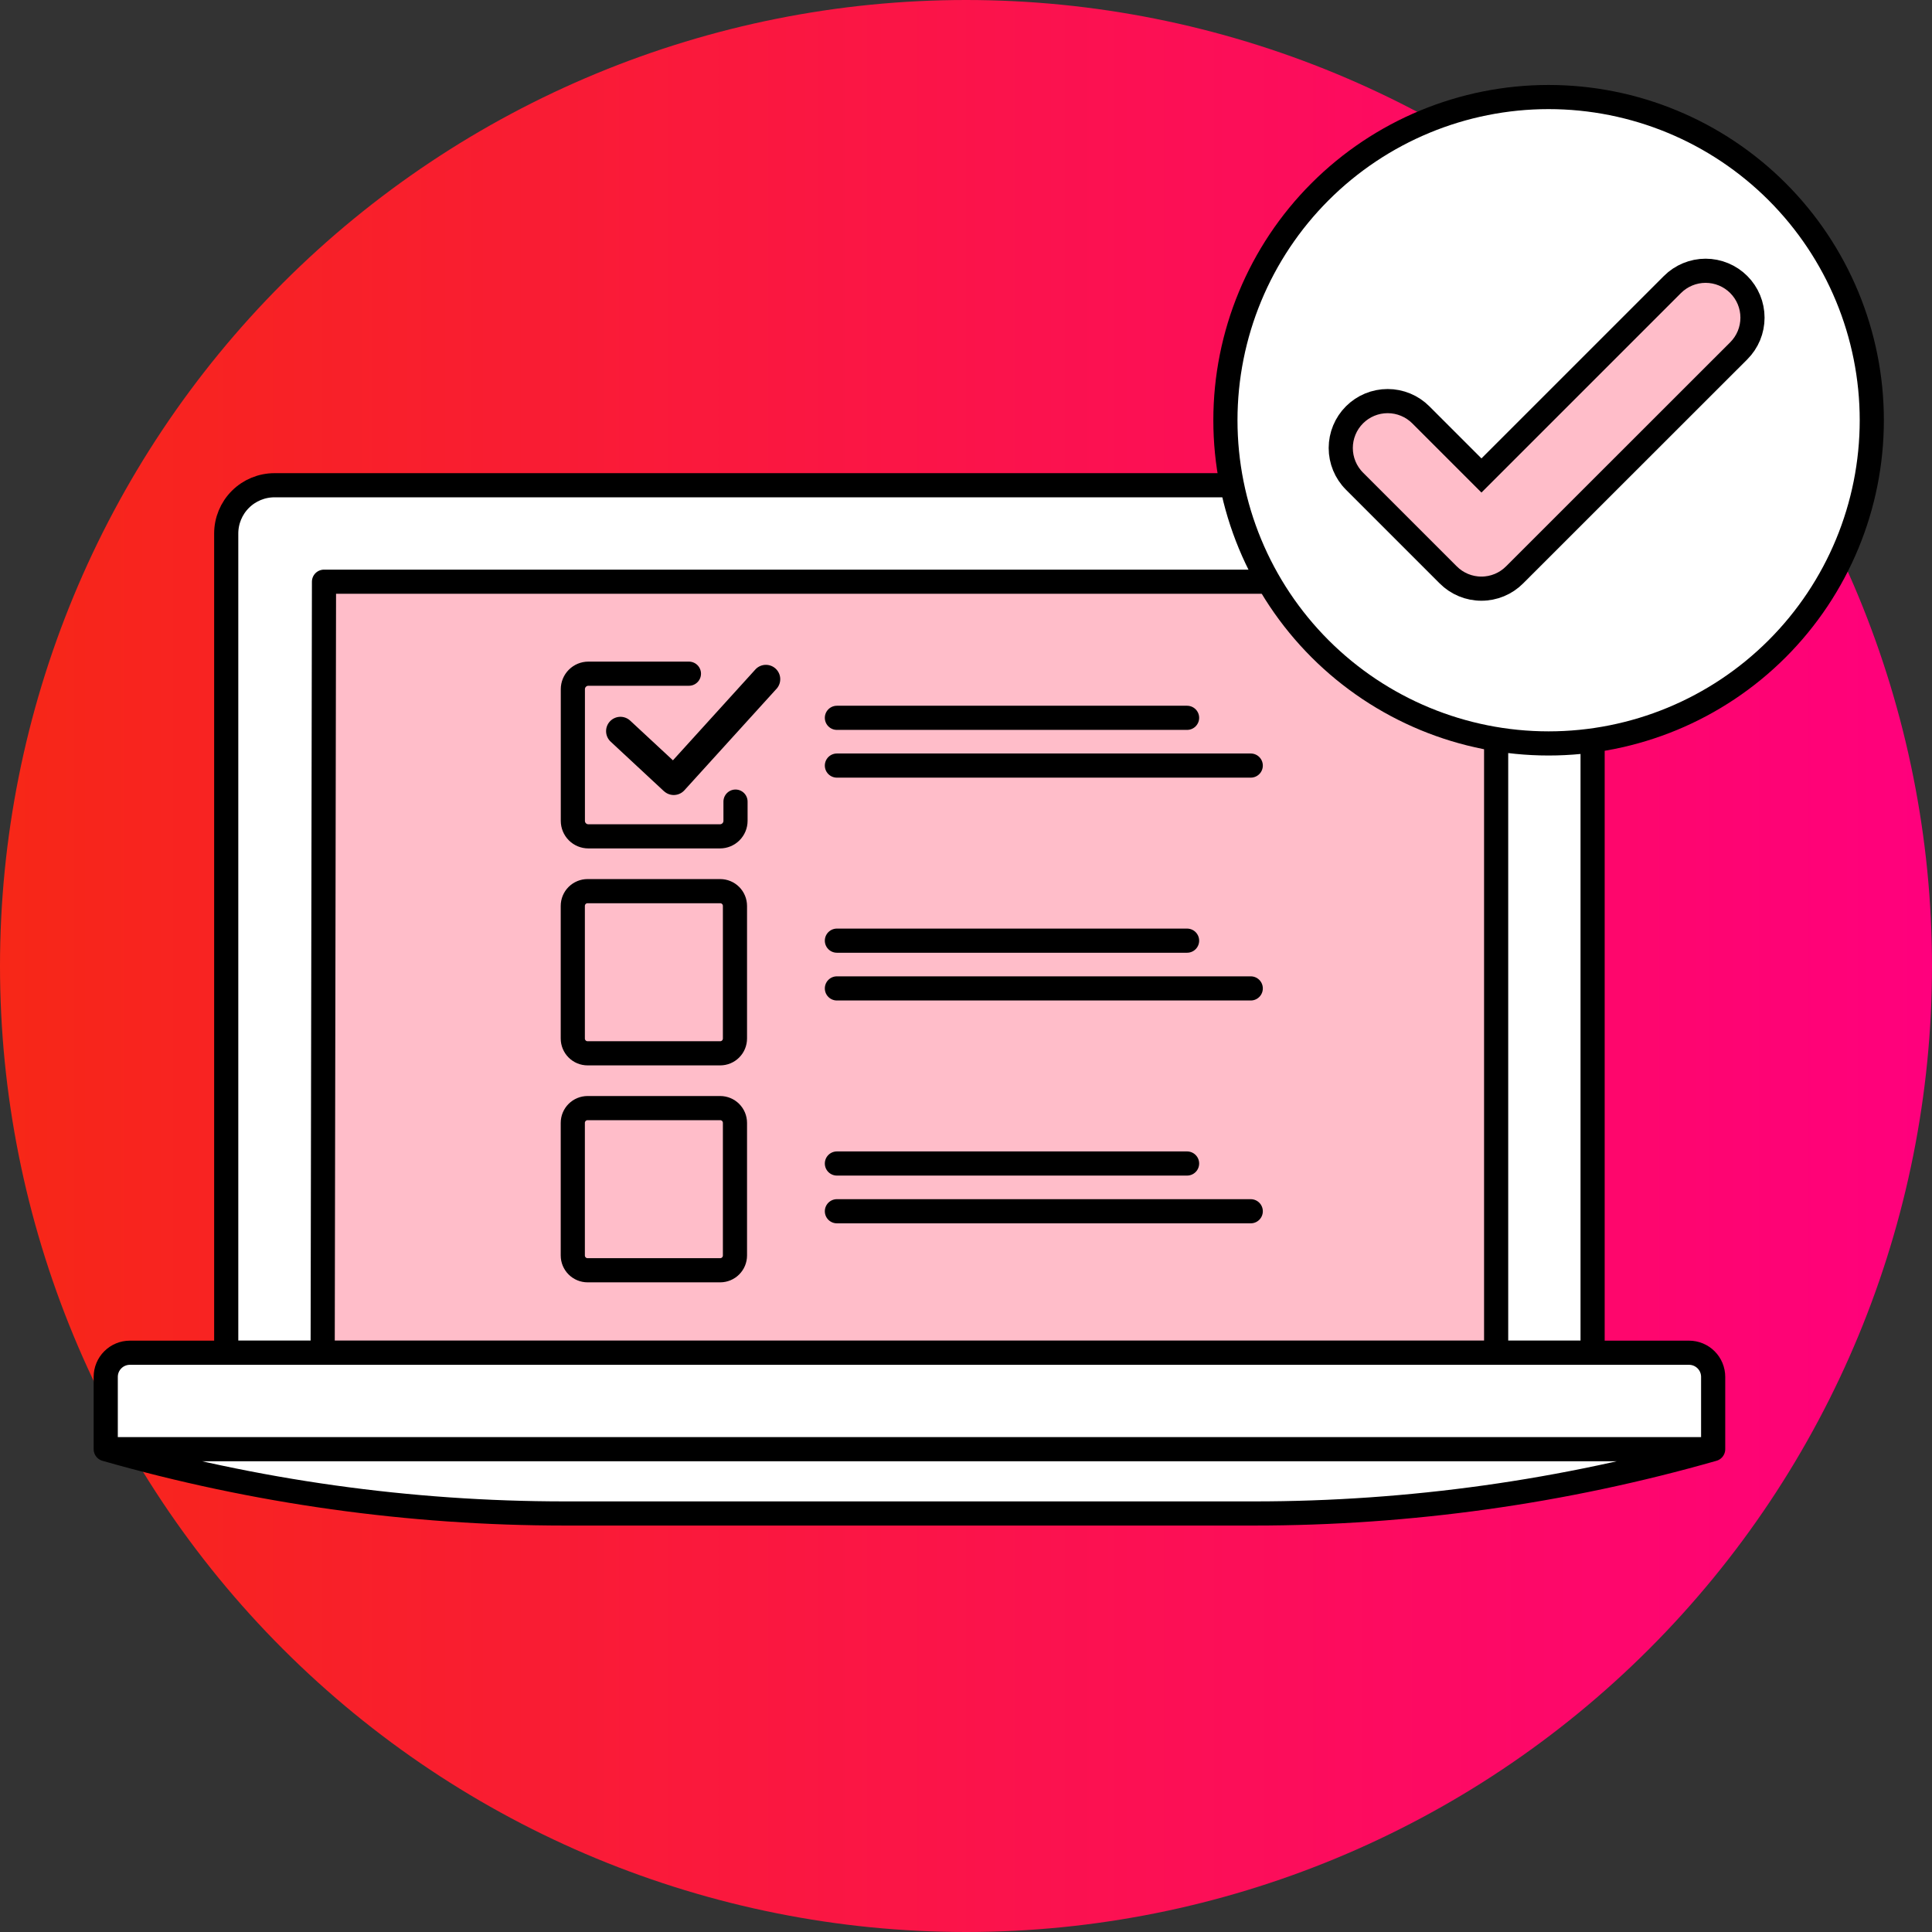
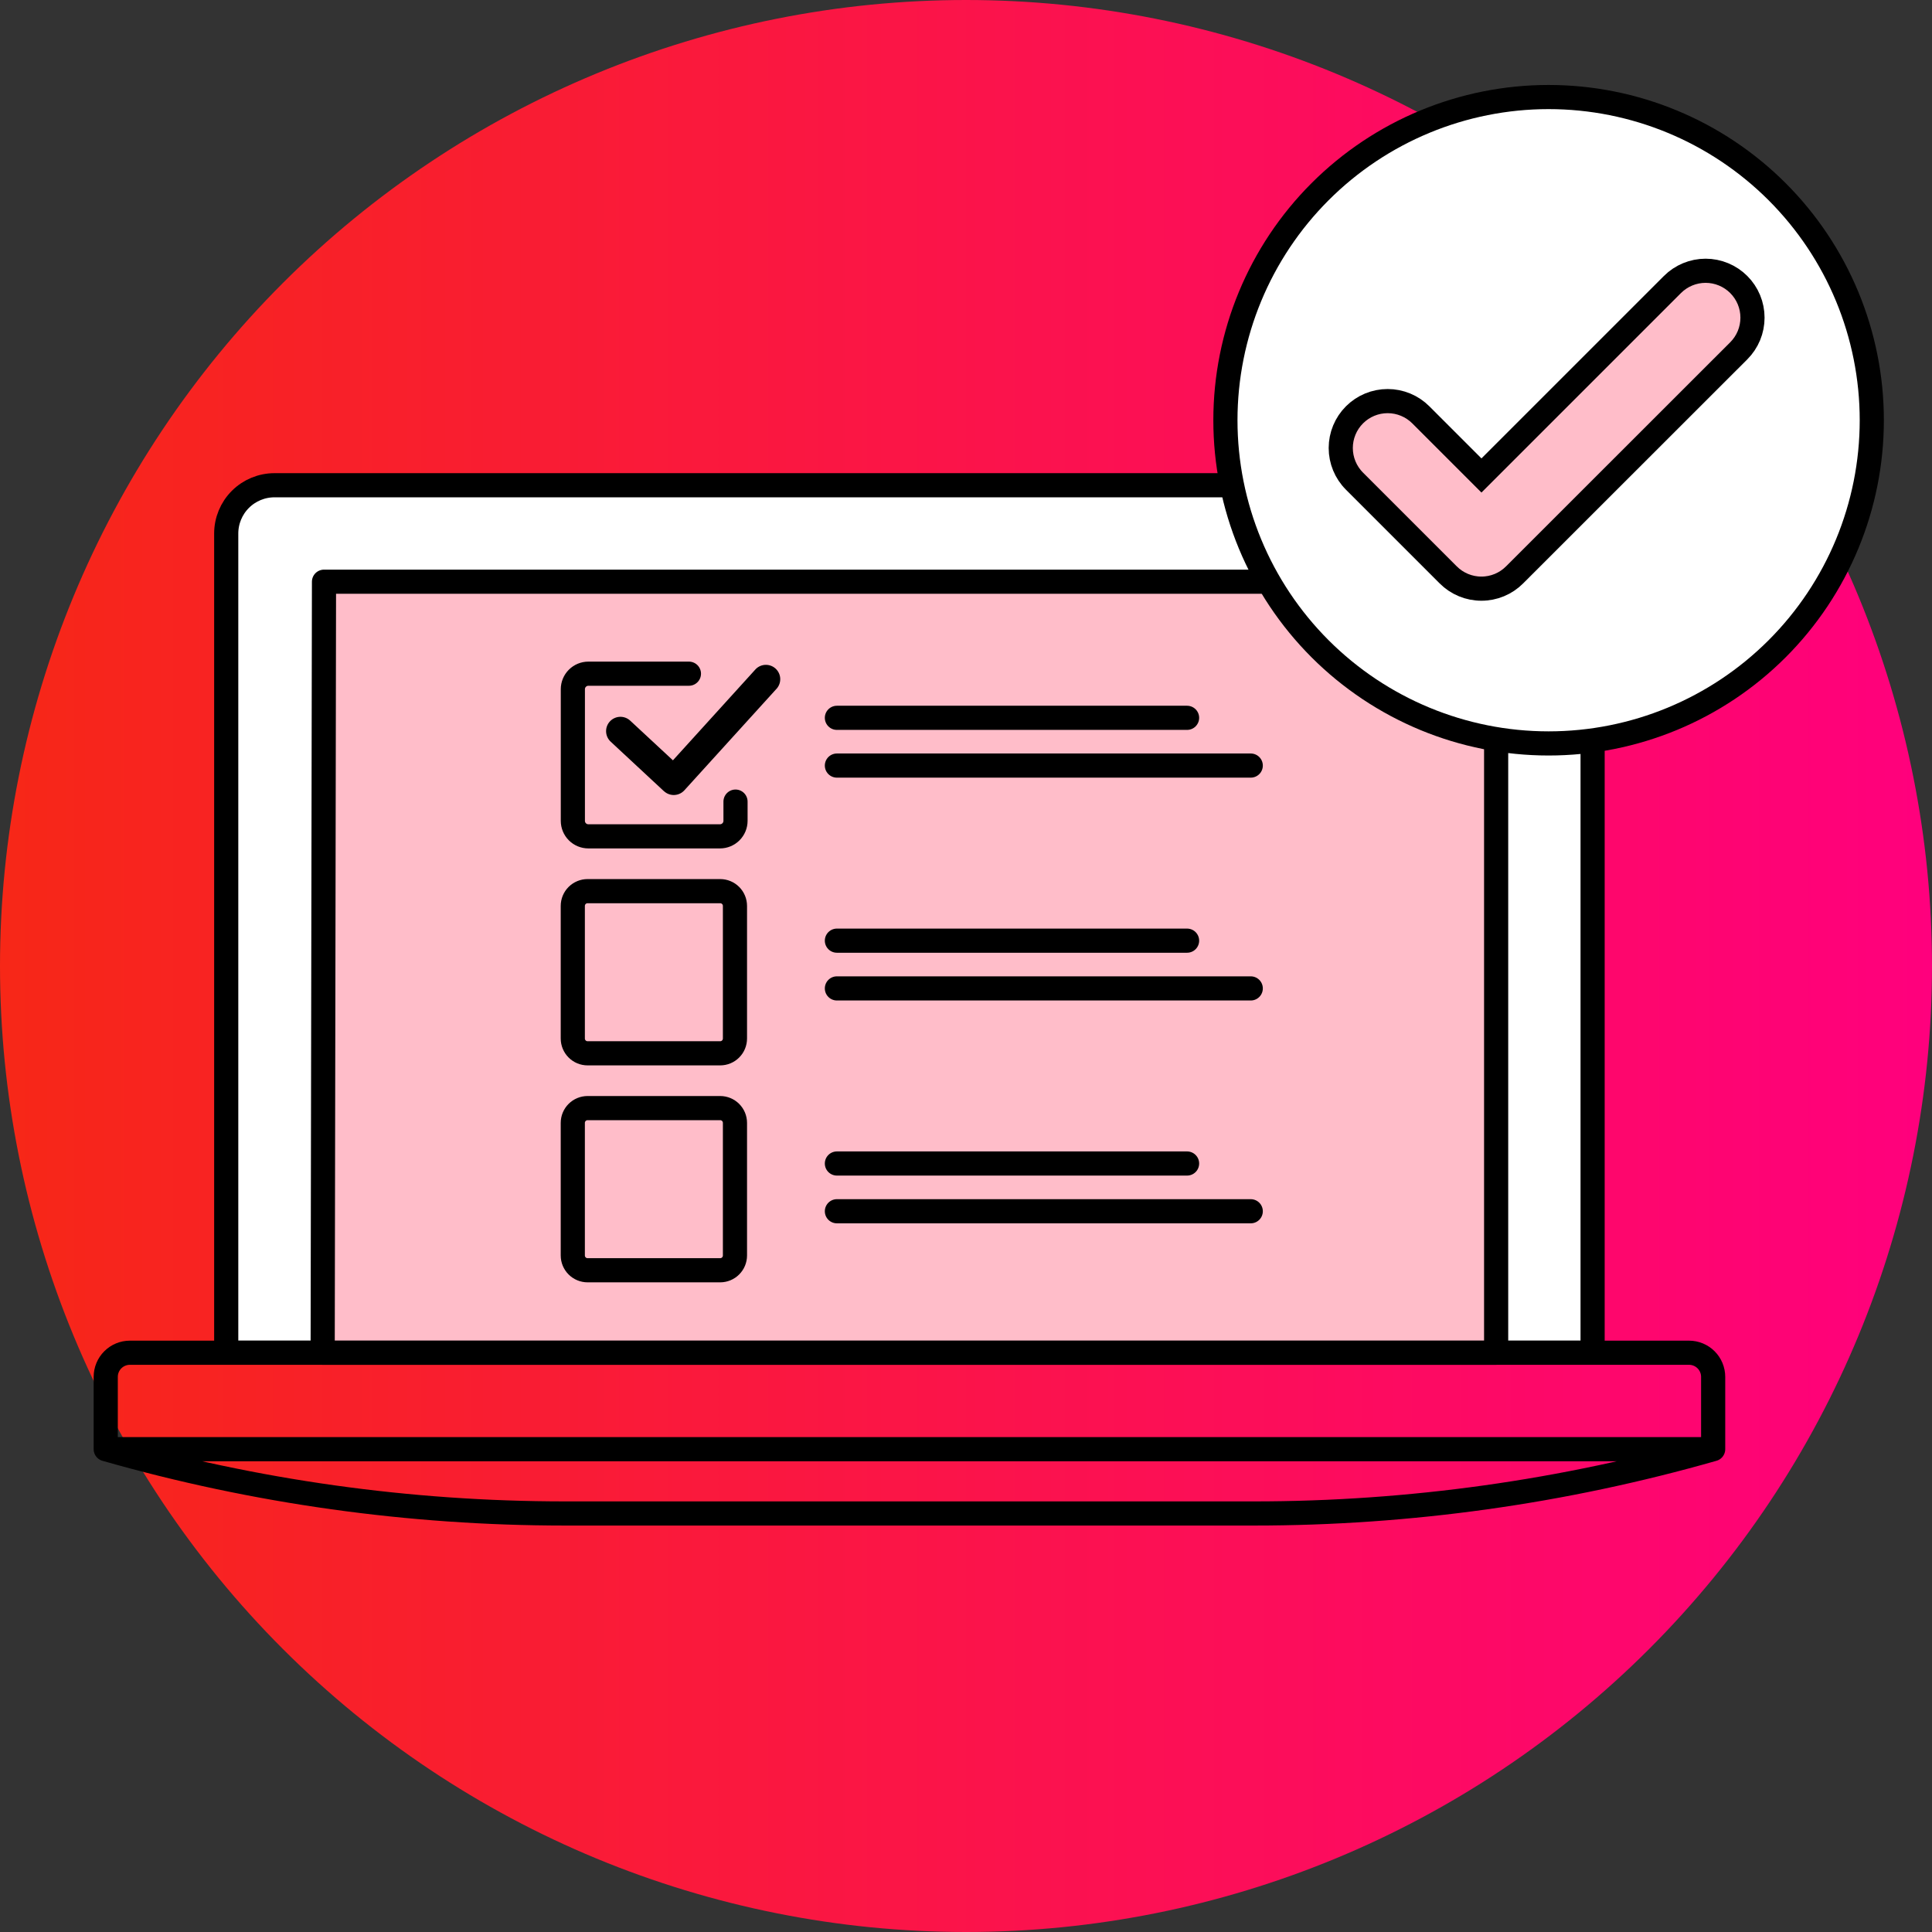
<svg xmlns="http://www.w3.org/2000/svg" width="140" height="140" viewBox="0 0 140 140" fill="none">
  <rect x="0" y="0" width="140" height="140" fill="#333333" stroke="none" />
  <g clip-path="url(#clip0_1043_3194)">
    <path d="M0 70C0 88.565 7.375 106.37 20.503 119.497C33.63 132.625 51.435 140 70 140C88.565 140 106.37 132.625 119.497 119.497C132.625 106.37 140 88.565 140 70C140 51.435 132.625 33.63 119.497 20.503C106.37 7.375 88.565 0 70 0C51.435 0 33.63 7.375 20.503 20.503C7.375 33.63 0 51.435 0 70Z" fill="url(#paint0_linear_1043_3194)" />
    <path d="M111.906 35.162H19.893C18.964 35.162 18.074 35.531 17.418 36.187C16.761 36.843 16.393 37.734 16.393 38.662V98.022H115.406V38.662C115.406 37.734 115.037 36.843 114.381 36.187C113.724 35.531 112.834 35.162 111.906 35.162Z" fill="white" stroke="black" stroke-width="1.75" stroke-linecap="round" stroke-linejoin="round" />
    <path d="M108.416 42.153H23.478L23.382 98.024H108.416V42.153Z" fill="#FFBDC9" />
    <path d="M108.416 42.153H23.478L23.382 98.024H108.416V42.153Z" stroke="black" stroke-width="1.75" stroke-linecap="round" stroke-linejoin="round" />
-     <path d="M124.142 105.013H7.662V99.774C7.662 99.309 7.846 98.864 8.175 98.536C8.503 98.208 8.948 98.024 9.412 98.024H122.392C122.856 98.024 123.301 98.208 123.629 98.536C123.958 98.864 124.142 99.309 124.142 99.774V105.013ZM124.142 105.013C113.323 108.104 102.126 109.672 90.874 109.672H40.924C29.674 109.671 18.479 108.103 7.662 105.013H124.142Z" fill="white" />
    <path d="M124.142 105.013H7.662M124.142 105.013V99.774C124.142 99.309 123.958 98.864 123.629 98.536C123.301 98.208 122.856 98.024 122.392 98.024H9.412C8.948 98.024 8.503 98.208 8.175 98.536C7.846 98.864 7.662 99.309 7.662 99.774V105.013M124.142 105.013C113.323 108.104 102.126 109.672 90.874 109.672H40.924C29.674 109.671 18.479 108.103 7.662 105.013" stroke="black" stroke-width="1.75" stroke-linecap="round" stroke-linejoin="round" />
    <path d="M53.298 58.087V59.48C53.298 59.779 53.179 60.065 52.968 60.276C52.757 60.487 52.471 60.605 52.173 60.605H42.636C42.337 60.605 42.051 60.487 41.84 60.276C41.629 60.065 41.511 59.779 41.511 59.48V49.943C41.511 49.645 41.629 49.359 41.84 49.148C42.051 48.937 42.337 48.818 42.636 48.818H49.922" stroke="black" stroke-width="1.75" stroke-linecap="round" stroke-linejoin="round" />
    <path d="M52.187 64.576H42.579C42.295 64.576 42.022 64.689 41.821 64.889C41.62 65.09 41.507 65.363 41.507 65.647V75.255C41.507 75.539 41.62 75.812 41.821 76.013C42.022 76.214 42.295 76.327 42.579 76.327H52.187C52.471 76.327 52.744 76.214 52.944 76.013C53.145 75.812 53.258 75.539 53.258 75.255V65.647C53.258 65.363 53.145 65.09 52.944 64.889C52.744 64.689 52.471 64.576 52.187 64.576Z" stroke="black" stroke-width="1.75" stroke-linecap="round" stroke-linejoin="round" />
    <path d="M52.187 80.297H42.579C42.295 80.297 42.022 80.41 41.821 80.611C41.62 80.812 41.507 81.084 41.507 81.369V90.977C41.507 91.261 41.62 91.533 41.821 91.734C42.022 91.935 42.295 92.048 42.579 92.048H52.187C52.471 92.048 52.744 91.935 52.944 91.734C53.145 91.533 53.258 91.261 53.258 90.977V81.369C53.258 81.084 53.145 80.812 52.944 80.611C52.744 80.41 52.471 80.297 52.187 80.297Z" stroke="black" stroke-width="1.75" stroke-linecap="round" stroke-linejoin="round" />
    <path d="M48.114 57.336L44.25 53.743C44.15 53.65 44.07 53.538 44.013 53.414C43.956 53.29 43.925 53.156 43.92 53.019C43.915 52.883 43.937 52.747 43.984 52.619C44.032 52.491 44.105 52.374 44.198 52.274C44.291 52.174 44.402 52.093 44.527 52.037C44.651 51.98 44.785 51.948 44.921 51.943C45.058 51.938 45.194 51.96 45.322 52.008C45.45 52.056 45.567 52.128 45.667 52.221L48.763 55.096L54.764 48.483C54.952 48.293 55.206 48.184 55.473 48.177C55.74 48.17 55.999 48.266 56.197 48.445C56.395 48.624 56.517 48.873 56.537 49.139C56.556 49.406 56.473 49.669 56.303 49.876L49.591 57.27C49.498 57.371 49.387 57.454 49.262 57.512C49.138 57.57 49.003 57.603 48.866 57.609C48.728 57.615 48.591 57.593 48.462 57.545C48.333 57.498 48.215 57.425 48.114 57.332V57.336Z" fill="black" />
    <path d="M60.645 68.164H86.02" stroke="black" stroke-width="1.75" stroke-linecap="round" stroke-linejoin="round" />
    <path d="M60.645 52.016H86.02" stroke="black" stroke-width="1.75" stroke-linecap="round" stroke-linejoin="round" />
    <path d="M60.645 84.312H86.02" stroke="black" stroke-width="1.75" stroke-linecap="round" stroke-linejoin="round" />
    <path d="M60.645 71.624H90.634" stroke="black" stroke-width="1.75" stroke-linecap="round" stroke-linejoin="round" />
    <path d="M60.645 55.476H90.634" stroke="black" stroke-width="1.75" stroke-linecap="round" stroke-linejoin="round" />
    <path d="M60.645 87.772H90.634" stroke="black" stroke-width="1.75" stroke-linecap="round" stroke-linejoin="round" />
    <path d="M88.798 30.452C88.798 36.663 91.265 42.62 95.657 47.012C100.049 51.404 106.006 53.872 112.217 53.872C118.429 53.872 124.386 51.404 128.778 47.012C133.17 42.62 135.637 36.663 135.637 30.452C135.637 24.241 133.17 18.284 128.778 13.892C124.386 9.5 118.429 7.032 112.217 7.032C106.006 7.032 100.049 9.5 95.657 13.892C91.265 18.284 88.798 24.241 88.798 30.452Z" fill="white" />
    <path d="M88.798 30.452C88.798 36.663 91.265 42.62 95.657 47.012C100.049 51.404 106.006 53.872 112.217 53.872C118.429 53.872 124.386 51.404 128.778 47.012C133.17 42.62 135.637 36.663 135.637 30.452C135.637 24.241 133.17 18.284 128.778 13.892C124.386 9.5 118.429 7.032 112.217 7.032C106.006 7.032 100.049 9.5 95.657 13.892C91.265 18.284 88.798 24.241 88.798 30.452Z" stroke="black" stroke-width="1.75" stroke-linecap="round" stroke-linejoin="round" />
    <path d="M107.348 42.656C106.902 42.657 106.46 42.569 106.048 42.398C105.635 42.227 105.261 41.977 104.946 41.661L98.152 34.867C97.514 34.23 97.156 33.365 97.156 32.464C97.156 31.563 97.514 30.698 98.151 30.061C98.788 29.423 99.653 29.065 100.554 29.065C101.456 29.065 102.32 29.423 102.957 30.06L107.352 34.455L121.191 20.617C121.507 20.301 121.881 20.051 122.294 19.88C122.706 19.709 123.148 19.621 123.594 19.621C124.04 19.621 124.482 19.709 124.894 19.88C125.307 20.051 125.681 20.301 125.997 20.617C126.312 20.932 126.563 21.307 126.734 21.719C126.904 22.131 126.992 22.573 126.992 23.02C126.992 23.466 126.904 23.908 126.734 24.32C126.563 24.732 126.312 25.107 125.997 25.422L109.751 41.66C109.436 41.976 109.062 42.227 108.649 42.398C108.237 42.569 107.795 42.657 107.348 42.656Z" fill="#FFBDC9" stroke="black" stroke-width="1.75" stroke-miterlimit="10" />
  </g>
  <defs>
    <linearGradient id="paint0_linear_1043_3194" x1="-6.93176e-07" y1="71.372" x2="140" y2="71.372" gradientUnits="userSpaceOnUse">
      <stop stop-color="#F72717" />
      <stop offset="1" stop-color="#FF007D" />
    </linearGradient>
    <clipPath id="clip0_1043_3194">
      <rect width="140" height="140" fill="white" />
    </clipPath>
  </defs>
</svg>